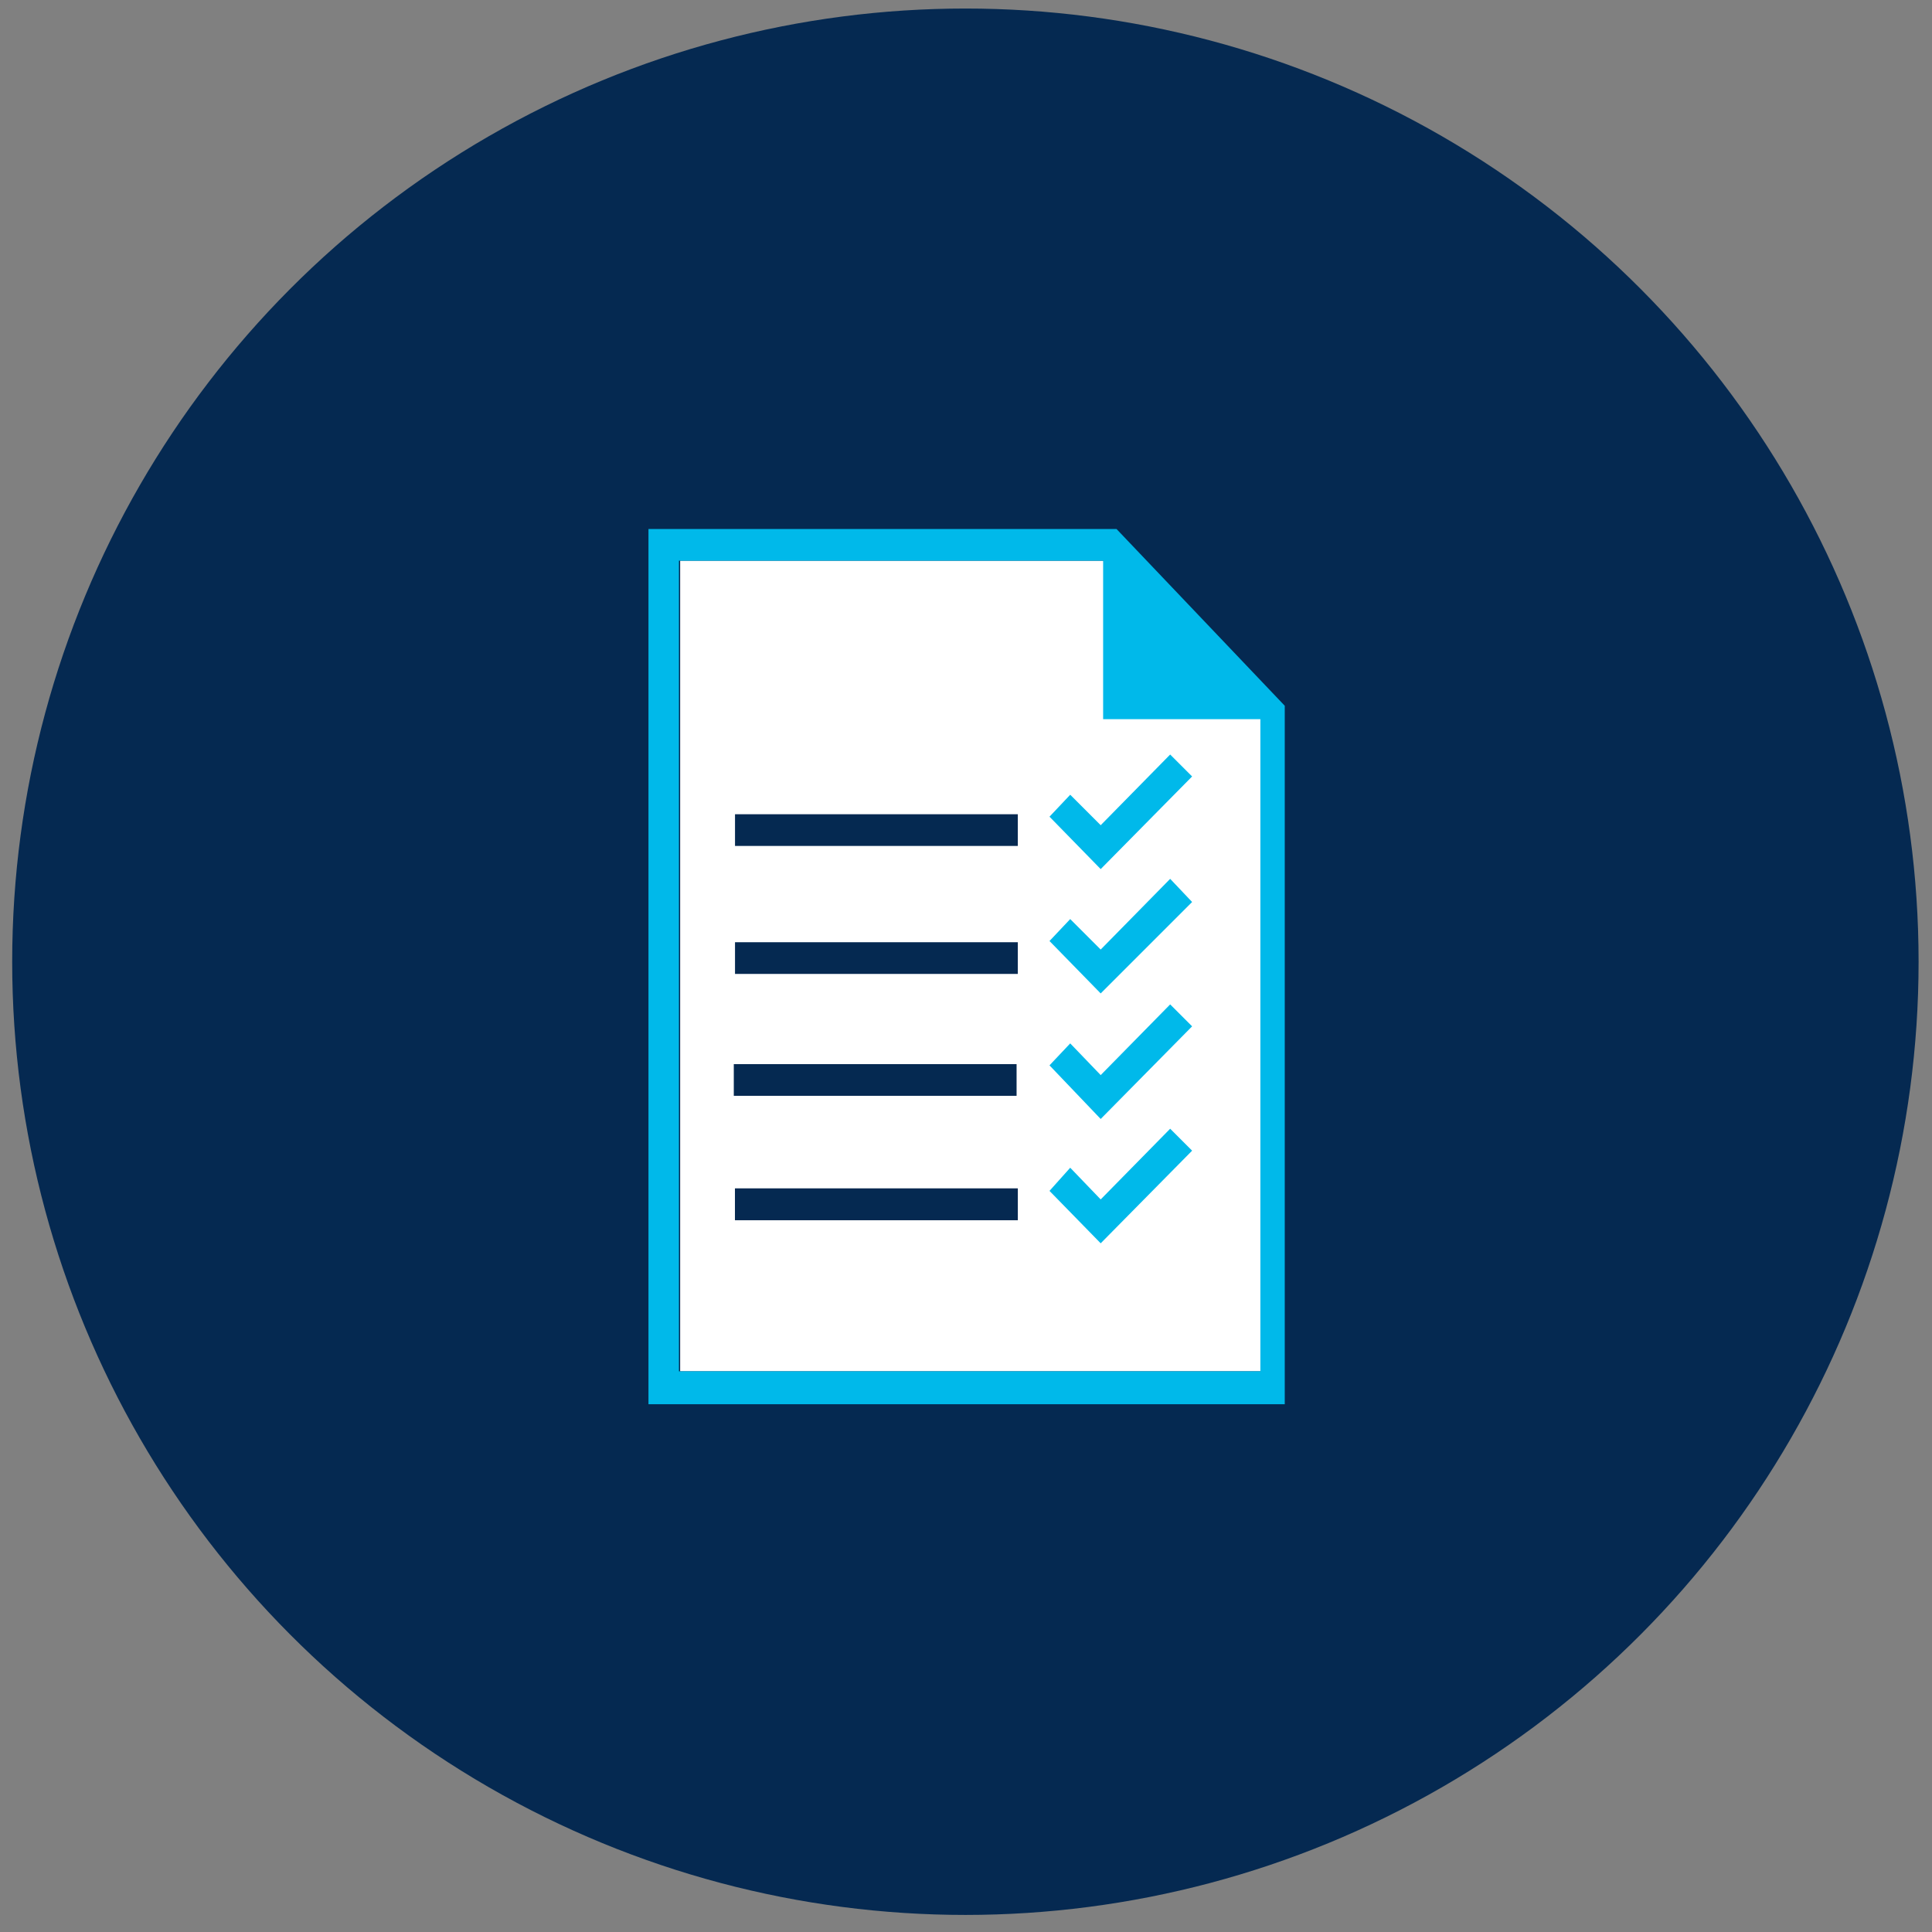
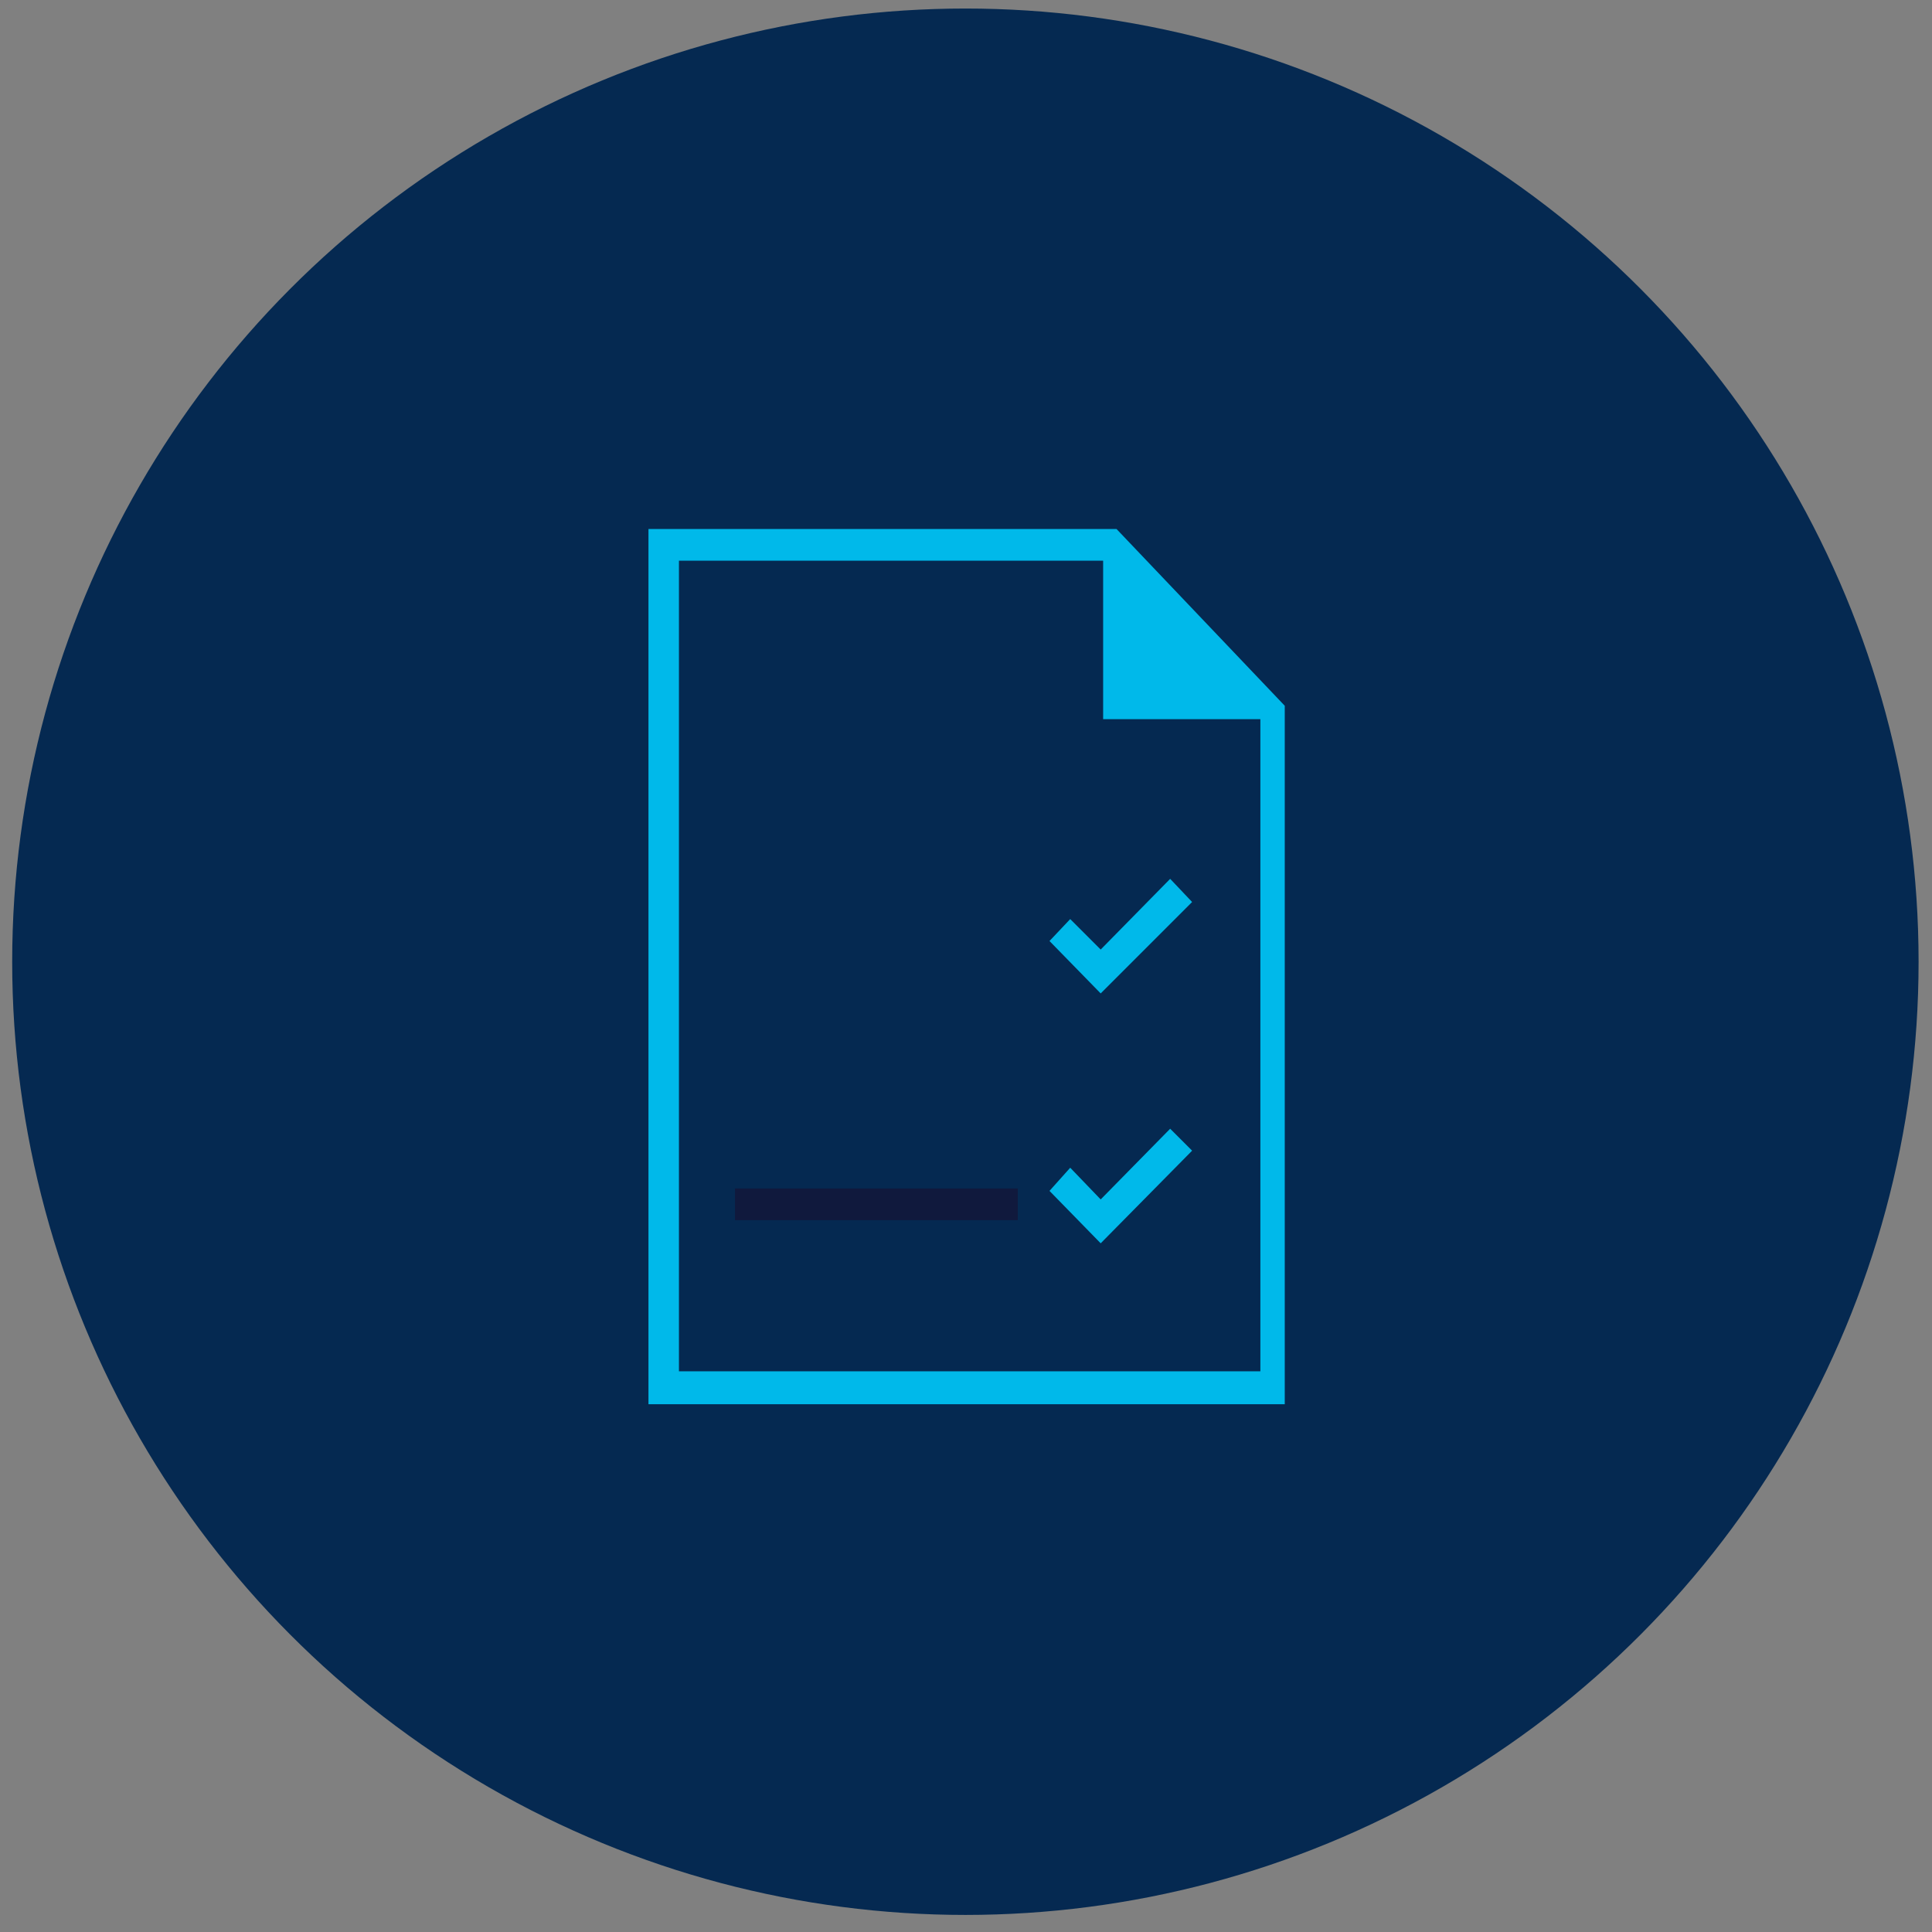
<svg xmlns="http://www.w3.org/2000/svg" version="1.1" id="Lag_1" x="0px" y="0px" viewBox="0 0 158.5 158.5" style="enable-background:new 0 0 158.5 158.5;" xml:space="preserve">
  <rect x="0" y="0" width="158.5" height="158.5" fill="#808080" stroke="none" />
  <style type="text/css">
	.st0{fill:#052951;}
	.st1{fill:#FFFFFF;}
	.st2{fill:#10193D;}
	.st3{fill:#00B9EA;}
</style>
  <circle class="st0" cx="79.2" cy="78.9" r="78.2" />
  <g>
-     <polygon class="st1" points="55.8,112.5 103.5,112.5 103.5,58.7 90.5,46 55.8,46  " />
    <rect x="60.3" y="66.8" class="st0" width="23.2" height="2.6" />
    <rect x="60.3" y="77.3" class="st0" width="23.2" height="2.6" />
    <rect x="60.3" y="97.5" class="st2" width="23.2" height="2.6" />
-     <polygon class="st3" points="90.3,71.3 86.1,67 87.8,65.2 90.3,67.7 96,61.9 97.8,63.7  " />
    <rect x="60.2" y="87.3" class="st0" width="23.2" height="2.6" />
    <polygon class="st3" points="90.3,81.5 86.1,77.2 87.8,75.4 90.3,77.9 96,72.1 97.8,74  " />
-     <polygon class="st3" points="90.3,91.8 86.1,87.4 87.8,85.6 90.3,88.2 96,82.4 97.8,84.2  " />
-     <rect x="60.3" y="97.5" class="st0" width="23.2" height="2.6" />
    <polygon class="st3" points="90.3,102 86.1,97.7 87.8,95.8 90.3,98.4 96,92.6 97.8,94.4  " />
-     <path class="st3" d="M91.6,43.4H53.2v71.8h52.2V57.9L91.6,43.4z M103.4,112.5H55.7V46h34.8v0.2V59h12.9l0,0V112.5z" />
+     <path class="st3" d="M91.6,43.4H53.2v71.8h52.2V57.9L91.6,43.4z M103.4,112.5H55.7V46h34.8V59h12.9l0,0V112.5z" />
  </g>
</svg>